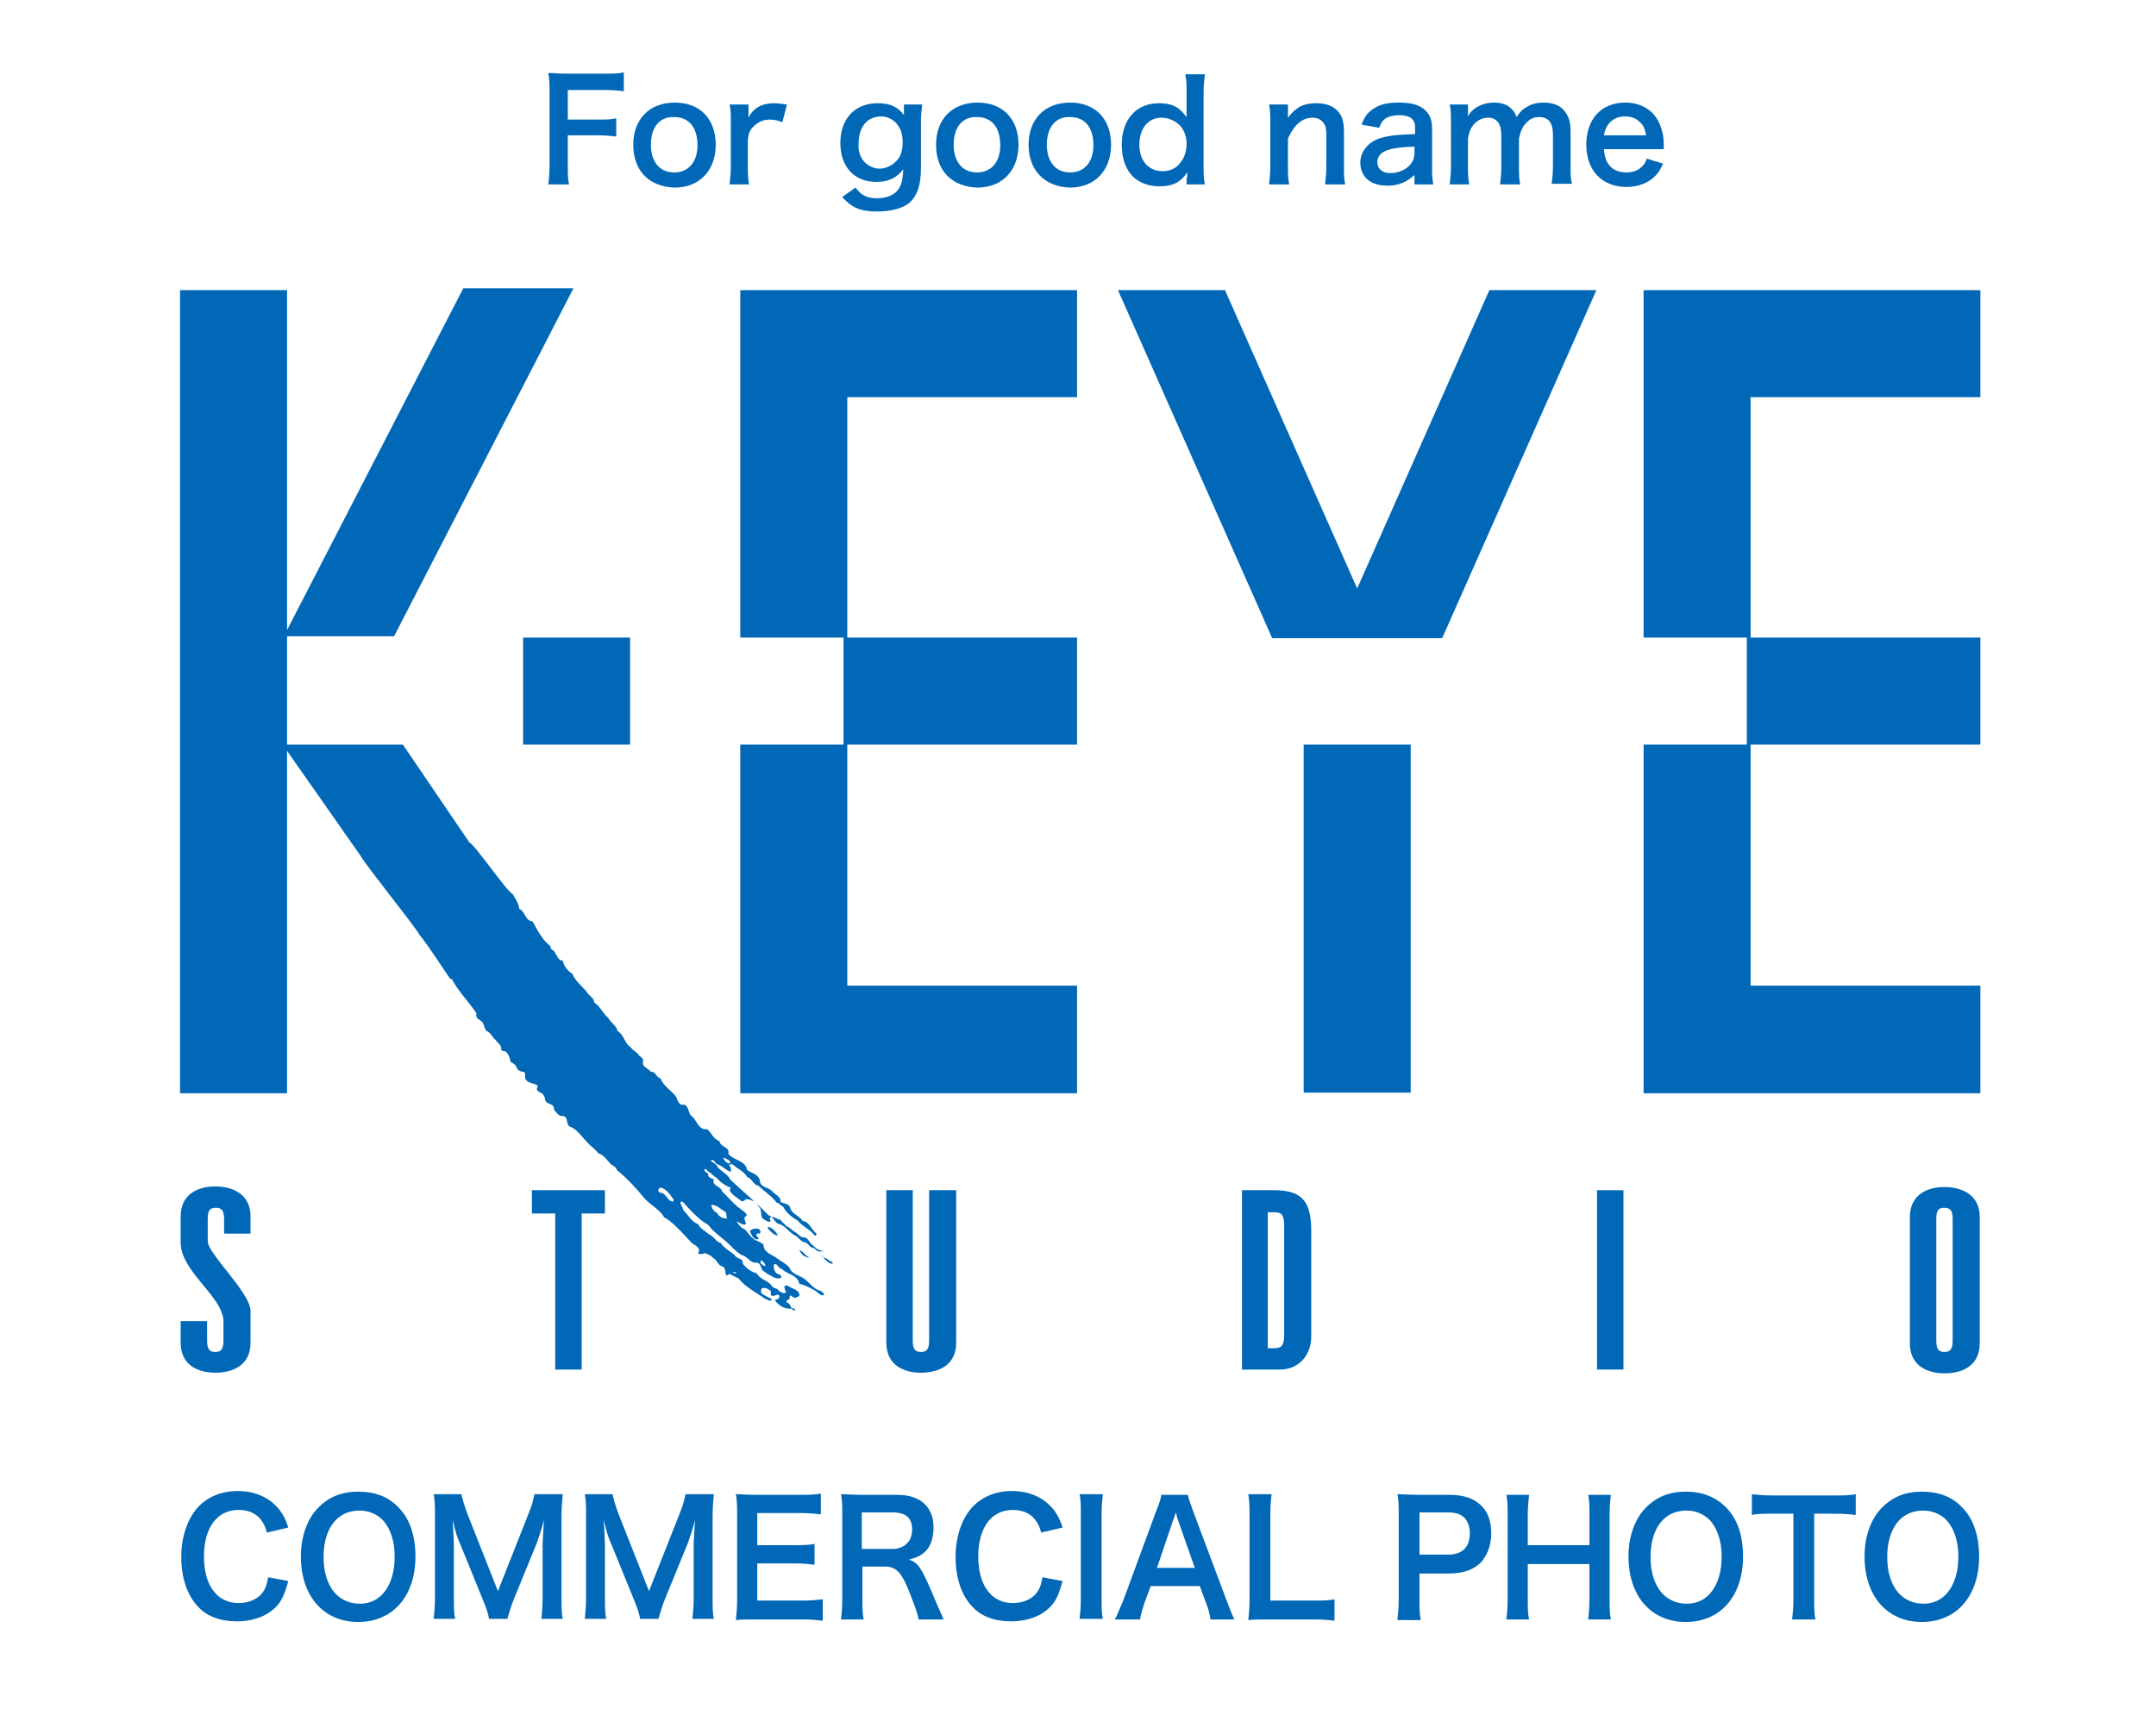
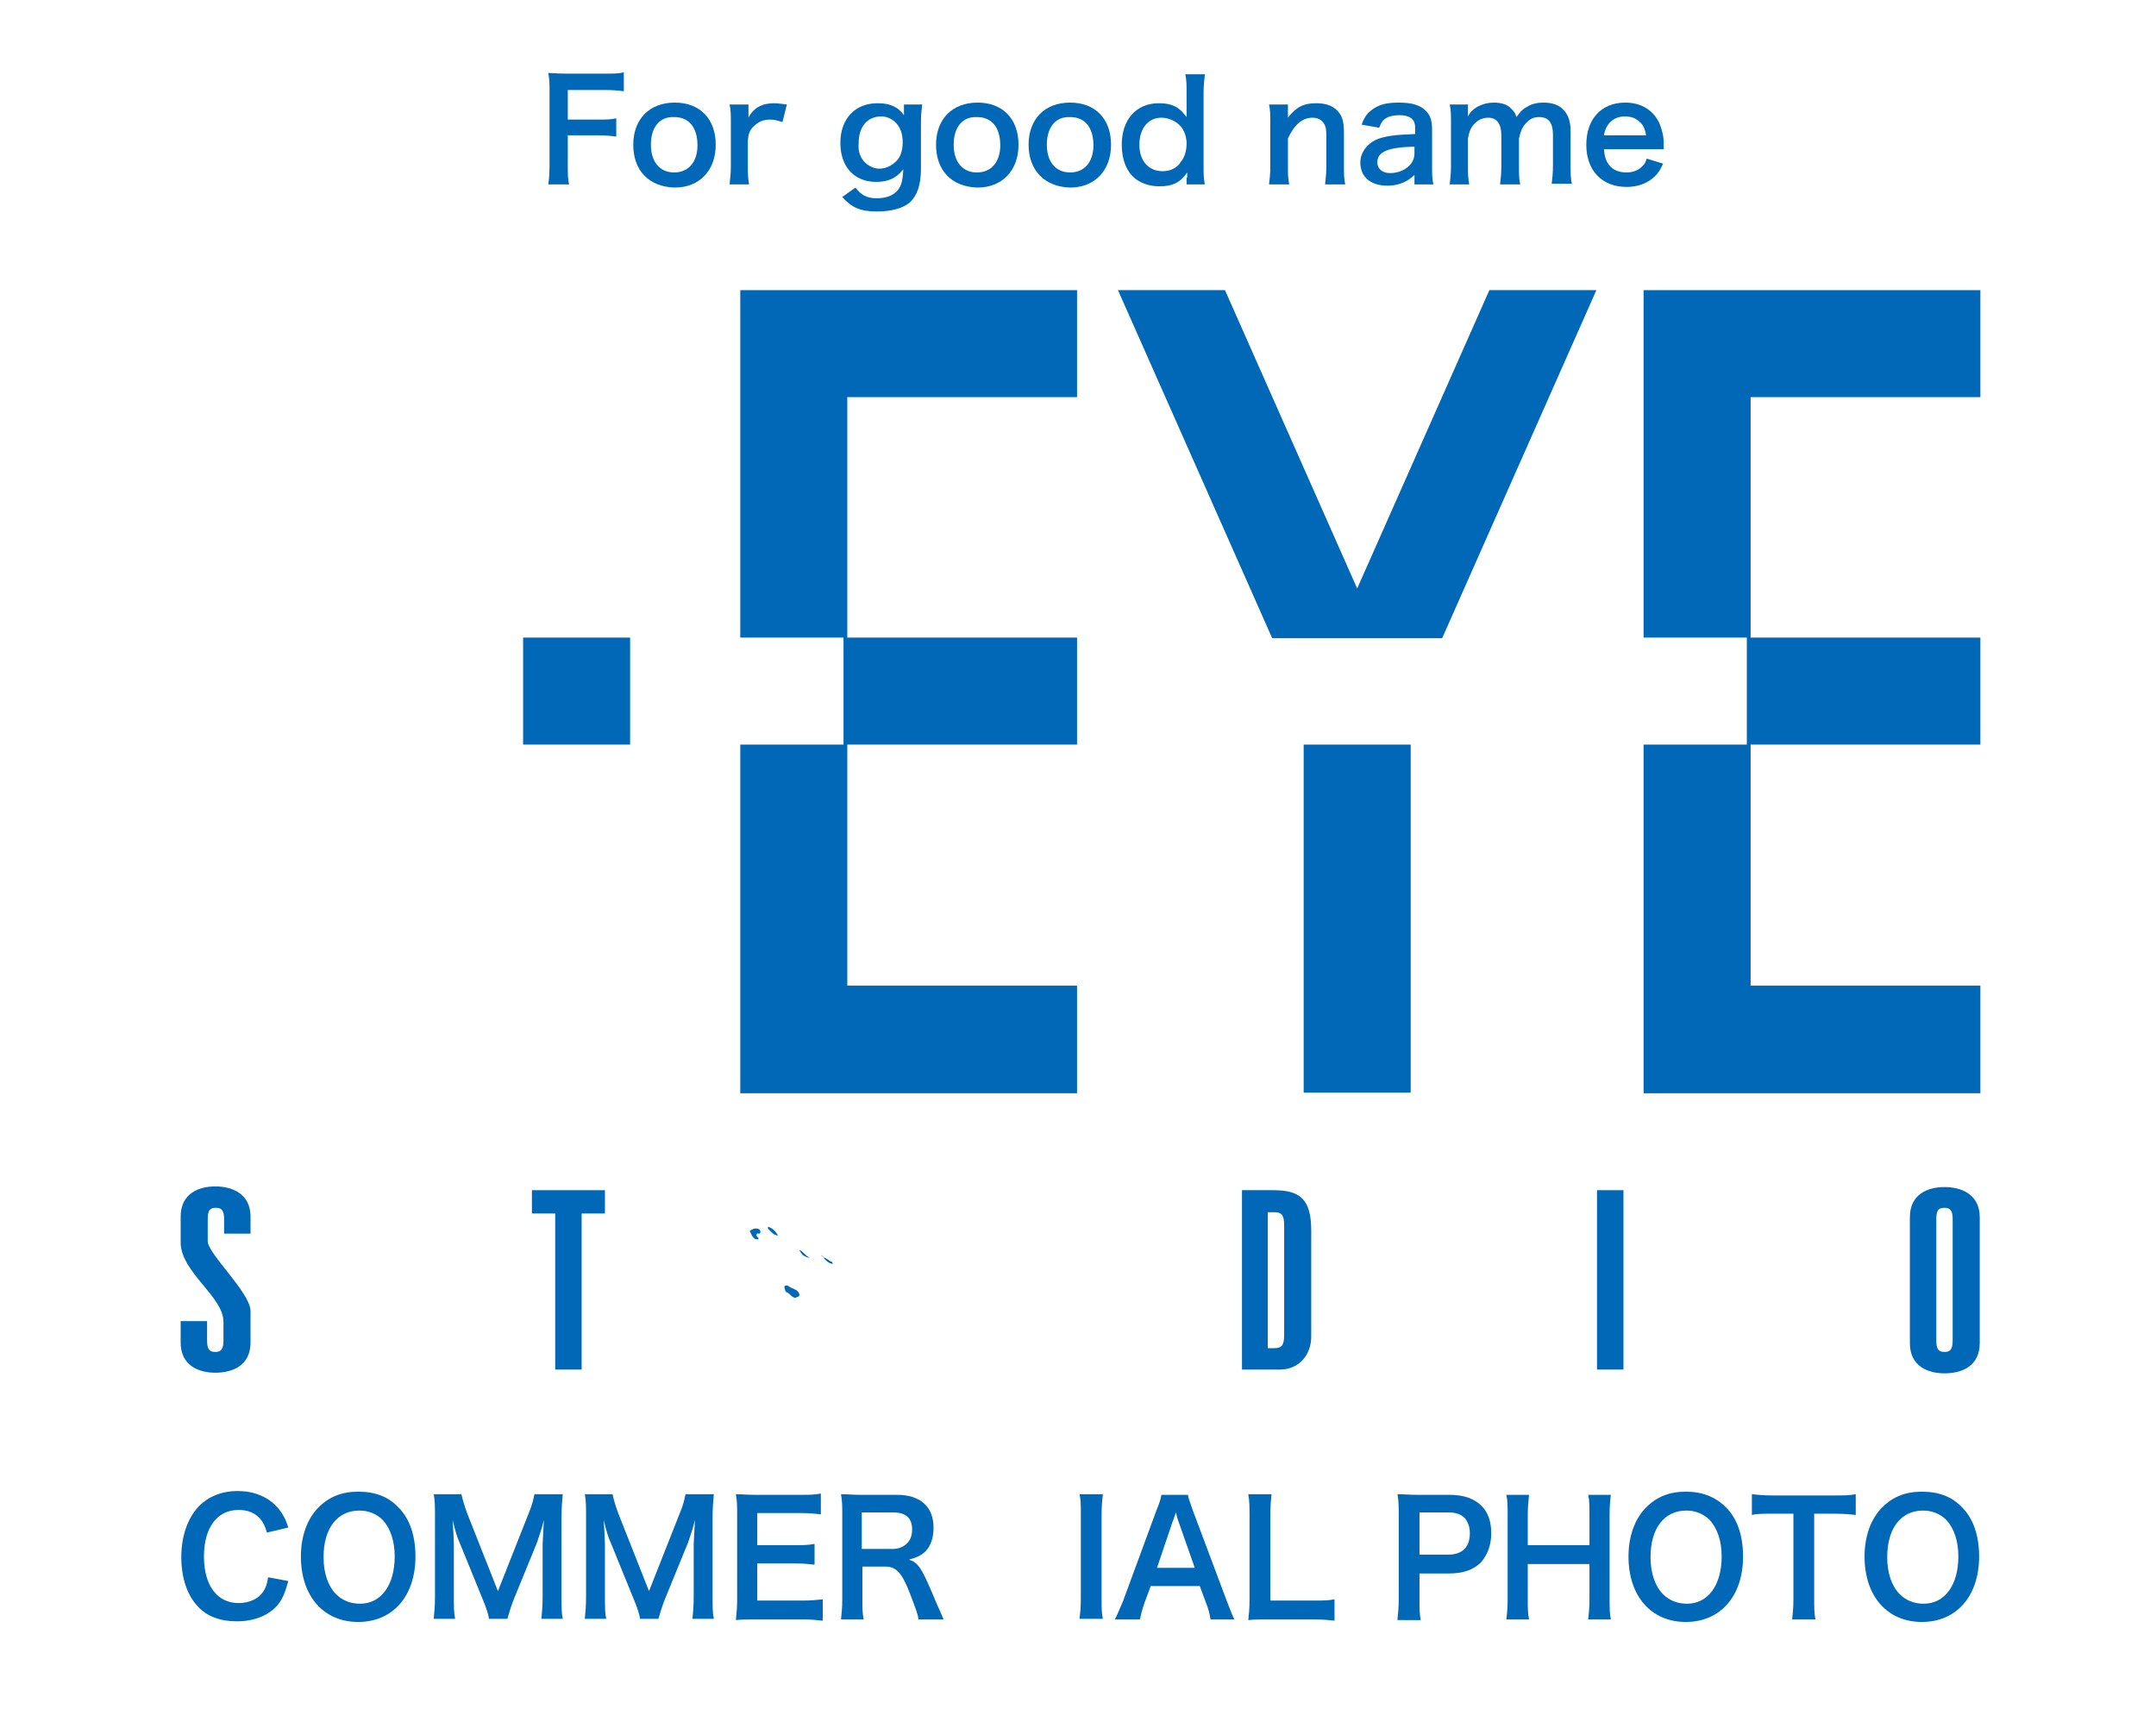
<svg xmlns="http://www.w3.org/2000/svg" version="1.1" id="レイヤ_x2212__1" x="0px" y="0px" viewBox="0 0 342.5 274.5" style="enable-background:new 0 0 342.5 274.5;" xml:space="preserve">
  <style type="text/css">
	.st0{fill:#0068B7;}
	.st1{enable-background:new    ;}
</style>
  <g>
    <rect x="207.1" y="118.3" class="st0" width="17" height="55.3" />
    <g>
      <path class="st0" d="M125.2,204.3c-0.2-0.1-0.6-0.1-0.6,0.2c0.1,0.3,0.1,0.6,0.3,0.8c0.6,0.1,0.8,0.9,1.5,0.9    c0.2-0.2,0.6-0.1,0.6-0.5C126.8,204.8,125.8,204.8,125.2,204.3z" />
      <path class="st0" d="M130.4,199.4c0.1,0.2,0.2,0.2,0.4,0.3v-0.1C130.6,199.6,130.5,199.5,130.4,199.4z" />
      <path class="st0" d="M120.6,196c0.2,0,0.2-0.2,0.2-0.4c-0.3-0.7-1.3-0.4-1.7,0c0.3,0.5,0.5,1.4,1.3,1.3c0.4-0.2-0.4-0.4-0.2-0.8    C120.3,195.9,120.5,196,120.6,196z" />
      <path class="st0" d="M122,194.9v0.3c0.4,0.4,0.9,1.1,1.6,1.1C123.2,195.6,122.7,195.1,122,194.9z" />
      <path class="st0" d="M132.2,200.5c-0.5-0.1-0.9-0.7-1.4-0.7c0.3,0.4,0.9,1,1.5,1L132.2,200.5z" />
      <path class="st0" d="M127,198.6c0,0.2,0.4,0.6,0.5,0.8c0.3,0.2,0.9,0.5,1.1,0.4C128,199.6,127.6,198.8,127,198.6z" />
      <path class="st0" d="M130.3,199.4L130.3,199.4C130.4,199.4,130.4,199.4,130.3,199.4L130.3,199.4z" />
-       <path class="st0" d="M129.3,198.3c-0.6,0-0.8-0.7-1.4-0.9c-0.6-0.1-0.9-0.6-1.4-1c-1-0.4-1.6-1.5-2.6-1.9    c-0.9-0.1-0.9-1.2-1.8-1.4c-2-2.1-4-3.7-6.1-5.7c-0.4-0.9-1.4-1.2-2-2c-0.2-0.5-0.7-0.6-1.1-1c0.5-0.4,0.7,0.5,1.1,0.6    c0.7,0.2,1.4,1,2.1,1.2c0-0.3,0.1-0.8-0.2-0.9c-0.1-0.1-0.1-0.2,0.1-0.3c0.3-0.2,0.7,0.3,1,0.5c0.6,0.4,1.3,0.8,1.7,1.5    c0.8,0.3,0.9,1.2,1.8,1.4c0.9,0.9,2.1,1.6,2.9,2.7c0.5,0,0.5,0.5,1,0.6c0.5,1,1.4,1.7,2.3,2.2c0.8,1,2,1.4,2.7,2.4    c0.2,0.1,0.3-0.1,0.3-0.3c-0.8-0.6-1.1-1.9-2.2-2c-0.5-0.9-1.8-1.1-2-2.2c-0.3-0.6-1-0.6-1.5-0.8c0.1-0.9-0.9-1.2-1.3-1.7    c-0.6-0.7-2-0.6-2-1.8c-0.3-1-1.3-1.1-2-1.6c-0.3-1.6-2.2-1.5-3-2.6c0.3-1.1-1.3-1-1.4-2c-1-0.3-1.3-1.4-2-1.9    c-1.2,0.2-1.6-1.2-2.2-1.9c-0.9-0.5-0.5-1.6-1.4-2c-1,0.2-1-0.8-1.4-1.4c-0.9-1-1.9-1.6-2.4-2.8c-0.7-0.1-0.7-1.1-1.5-1    c-0.4-0.6-1.6-0.8-1.2-1.8c-0.1-0.3-0.3-0.6-0.6-0.7c-0.3-0.6-1-0.8-1.4-1.4c-1-0.6-1-1.9-2.1-2.6c-0.2-0.9-1.1-1.3-1.5-2.1    c-0.8-0.6-1.2-1.8-2.2-2.4c0-0.8-0.9-1.1-1.2-1.7c-0.8-1-1.8-1.7-2.3-2.9c-0.7-0.4-1.4-1.3-1.5-2.1c-0.7,0.1-0.8-0.7-1.2-1.1    c0-0.6-0.9-0.5-0.7-1.1c-1.4-1.1-2.1-2.6-2.9-4c-1.2-0.1-1.1-1.5-2.1-2c-0.1-0.9-0.7-1.7-1.1-2.4c-0.7-0.1-6.2-8.1-6.8-8.1    L64,118.3H45.6v-17.2h17l28.5-55.3H73.6l-28,54.3v-54h-17v127.6h17v-54.4L57.3,136c1.1,1.9,8.2,10.6,9.4,12.6    c1.1,1.3,3.3,4.7,4.8,6.9l0.3,0.1c1,1.9,2.7,3.6,3.9,5.4c-0.3,0.9,0.7,1,1,1.5c0.2,0.4,0.3,1,0.6,1.3c0.7,0.3,0.9,1,1.4,1.4    c0.3,0.5,1.1,0.9,0.9,1.6c0.2,0.1,0.3,0.3,0.6,0.2c0.6,0.4,0.8,1.1,0.9,1.7c0.4,0.2,0.9,0.5,1,1c0.2,0.4,0.7,0.6,1.1,0.6    c0.4,0.2,0.1,0.8,0.3,1.2c0.4,0.6,1.2,0.6,1.8,0.9c0.3,0.2-0.1,0.4,0,0.7c0,0.2,0.3,0.4,0.6,0.5c0.4,0.2,0.7,0.7,0.7,1.2    c0.3,0.8,1.5,0.4,1.4,1.5c0.4,0.4,0.7,1.1,1.4,1c1,0.2,0.4,1.2,1.1,1.7c1.1,0.3,1.9,1.6,2.7,2.4c0.5,0.6,1.3,1.1,1.8,1.8    c1,0.3,1.5,1.3,2.2,1.9c0.3,0.1,0.7,0.4,0.8,0.8c1.6,1.3,3,2.8,4.3,4.4c1,1.2,2.5,1.8,3.2,3.1c1.3,0.7,2.4,2,3.4,3    c0.4,0.4,0.7,0.8,1,1.1c0.6,0.4,1.5,0.8,1,1.6c0.3,0.3,0.8,0.1,1.1,0c0.4,0.2,0.9,0.3,1.2,0.7c0.7,0.3,0.8,1.2,1.5,1.4    c0.6,0.2,0.5,0.9,0.6,1.3c0.2,0.3,0.4,0,0.6-0.1c0.4,0.2,0.9,0.5,1.4,0.7c1.2,1.5,2.8,2.2,4.3,3.3c0.3,0,0.8,0.6,1,0    c-0.6-0.3-1.2-0.6-1.6-0.9c-0.2-0.2-0.1-0.5,0-0.8c0.6-0.2,1.1,0.1,1.5,0.5c-0.1,0.3-0.1,0.6,0.2,0.7c0.4,0,0.6-0.2,0.9-0.2    c0.2,0,0.2,0.2,0.2,0.4c-0.1,0.4-0.5,0.3-0.7,0.5c0.6,0.8,1.6,1.5,2.7,1.3v0.1c0.1,0.1,0.3,0.3,0.6,0.2c-0.2,0-0.1-0.2-0.2-0.3    c-0.8,0.1-0.5-0.9-1.2-0.9c-0.3-0.7,0.7-0.3,0.4-1c0.5-0.2-0.1-0.4-0.1-0.8c-0.3,0-0.4,0-0.5,0.2c-0.4,0.2-0.8-0.2-1.1-0.3    c-0.2-0.5-0.8-0.3-1.1-0.8c-0.6-0.9-1.9-1-2.4-2c-0.9-0.2-1.6-0.8-2.2-1.5c0.1-1-1-0.7-1.3-1.4c-0.7-0.6-1.7-1.1-2.2-1.9    c-0.8-0.2-1.1-1.1-1.9-1.4c-0.5-0.5-1.3-0.8-1.7-1.6c-1.1-0.4-1.6-1.5-2.4-2.3c0-0.4-0.4-0.7-0.4-1.2c0.2-0.2,0.4,0,0.5,0.1    c1.2,1.3,2.4,2.7,3.9,3.5c0.8,1.1,2,1.9,2.9,2.7c0.8,0.7,1.4,1.5,2.4,2.1c0.9,0.1,1.4,1.4,2.4,1.2c0.6,0.1,0.7,0.8,0.9,1.2    l0.8,0.6c0.7,0.3,1.4,1,2.2,0.6c0.1-0.2-0.1-0.3-0.2-0.5c-0.8-0.1-1-0.8-1-1.5c0.5-0.6,0.7,0.6,1.3,0.6c0.8,0.9,2.5,0.9,2.8,2.4    c0.8,0.1,1.6,0.6,2.4,1c0.5,0.3,0.9,0.9,1.5,0.8c0-0.4-0.3-0.5-0.5-0.7c-1.1-0.2-1.8-1.3-2.6-1.9c-0.8-0.6-2-0.7-2.4-1.8    c-0.5-0.6-1.3-1-2-1.5c-0.8-0.6-2.1-0.9-2.1-2.1c-0.2-0.3-0.6-0.4-0.9-0.6c-1-0.3-1.4-1.2-2.1-1.9c-0.7-0.2-0.9-0.8-1.3-1.2l0,0    c0.3,0,0.6,0.3,0.9,0.4c1.4,0.4-0.3-1,0.7-1.3c0.1-0.5-0.6-0.8-0.8-1c-1.2-0.8-2.1-2-3.1-2.9c-0.1-0.8-1.7-0.9-1.3-1.9    c-0.3-0.2-0.7-0.2-0.9-0.6c0.2-0.6-0.9-0.5-0.5-1.1c0.2,0.1,0.4,0.2,0.4,0.4c0.6,0.2,0.9,0.8,1.4,1c0.6,0.7,1.4,1.3,2.3,1.6    l-0.2,0.4c0.3,0.7,1.1,1.1,1.7,1.6c0.3,0.3,0.7,0.1,0.9-0.2c0.8,0.1,1.7,0.4,2,1.2c0.7,0.5,0.1,1.5,0.8,2c0.3,0.2,0.7,0.5,1.1,0.4    l-0.1-0.6c0.5-0.5,1.1,0.3,1.7,0.3c0.2,0.5,0.7,0.6,0.9,1c0.6,0.2,1,0.8,1.5,1c0.4,0.3,0.8,0.8,1.3,0.8c0.7,0,0.9,1,1.4,1.2    c0.4,0.5,1.2,1.1,1.9,0.9C129.9,199.1,129.7,198.6,129.3,198.3z M115,183.9c0.3,0.3,1,0.3,1,0.9c-0.3,0.2-0.6-0.2-0.8-0.3    C115.1,184.2,114.8,184.1,115,183.9z M106.9,190.9c-0.9,0-1.1-1.5-2.1-1.4c-0.1-0.1-0.3-0.3-0.2-0.5c0.1-0.2,0.2-0.3,0.4-0.3    c0.8,0.2,1.4,1,1.8,1.6C106.9,190.4,107.2,190.7,106.9,190.9z M116.4,202.1h0.5v0.2C116.7,202.3,116.4,202.2,116.4,202.1z     M120.9,200.2c0.3,0.2,0.7,0.6,0.7,0.9c-0.3,0.1-0.5-0.2-0.8-0.4C120.9,200.5,120.8,200.4,120.9,200.2z M116.5,194.5v0.1l-0.2-0.1    H116.5z M115.3,192.6c0.1,0.3,0.1,0.7,0.2,1c-0.7,0-1.3-0.3-1.6-0.9c-0.5-0.2-0.9-0.8-0.9-1.3C114,191.5,114.6,192.2,115.3,192.6z     M116.7,190.1V190l0,0V190.1L116.7,190.1z" />
    </g>
    <polygon class="st0" points="236.6,46.1 215.6,93.5 194.6,46.1 177.6,46.1 202.1,101.4 229.1,101.4 253.6,46.1  " />
    <rect x="83.1" y="101.3" class="st0" width="17" height="17" />
    <polygon class="st0" points="171.1,63.1 171.1,46.1 117.6,46.1 117.6,101.3 134,101.3 134,118.3 117.6,118.3 117.6,173.7    171.1,173.7 171.1,156.6 134.6,156.6 134.6,118.3 171.1,118.3 171.1,101.3 134.6,101.3 134.6,63.1  " />
    <polygon class="st0" points="314.6,63.1 314.6,46.1 261.1,46.1 261.1,101.3 277.5,101.3 277.5,118.3 261.1,118.3 261.1,173.7    314.6,173.7 314.6,156.6 278.1,156.6 278.1,118.3 314.6,118.3 314.6,101.3 278.1,101.3 278.1,63.1  " />
  </g>
  <g>
    <path class="st0" d="M32.9,213c0,1.4,0.4,1.8,1.3,1.8c0.8,0,1.3-0.3,1.3-1.8v-3c0-4-6.8-7.9-6.8-12.6v-4.1c0-3.7,2.9-4.8,5.5-4.8   s5.6,1.1,5.6,4.8v2.7h-4.2v-2.3c0-1.4-0.4-1.8-1.3-1.8c-0.9,0-1.3,0.3-1.3,1.8v3.5c0,2,6.8,8.2,6.8,11.1v5c0,3.7-2.9,4.8-5.6,4.8   c-2.6,0-5.5-1.1-5.5-4.8v-3.4h4.2V213z" />
    <path class="st0" d="M96.1,189.1v3.7h-3.7v24.8h-4.2v-24.8h-3.7v-3.7H96.1z" />
-     <path class="st0" d="M151.9,189.1v24.2c0,3.7-2.9,4.8-5.6,4.8c-2.6,0-5.5-1.1-5.5-4.8v-24.2h4.2V213c0,1.4,0.4,1.8,1.3,1.8   c0.8,0,1.3-0.3,1.3-1.8v-23.9H151.9z" />
    <path class="st0" d="M197.2,189.1h5.1c4.2,0,6,1.4,6,6.4v16.9c0,2.7-1.8,5.2-5,5.2h-6v-28.5H197.2z M201.4,214.2h1   c1.1,0,1.6-0.3,1.6-2.1v-17.4c0-1.8-0.5-2.1-1.6-2.1h-1V214.2z" />
    <path class="st0" d="M253.7,217.6v-28.5h4.2v28.5H253.7z" />
    <path class="st0" d="M303.4,193.4c0-3.7,2.9-4.8,5.5-4.8s5.6,1.1,5.6,4.8v20c0,3.7-2.9,4.8-5.6,4.8c-2.6,0-5.5-1.1-5.5-4.8V193.4z    M307.6,213c0,1.4,0.4,1.8,1.3,1.8c0.8,0,1.3-0.3,1.3-1.8v-19.3c0-1.4-0.4-1.8-1.3-1.8s-1.3,0.3-1.3,1.8V213z" />
  </g>
  <g class="st1">
    <path class="st0" d="M90.2,26.1c0,1.6,0,2.3,0.2,3.2h-3.3c0.1-0.7,0.2-1.7,0.2-3.1V14.5c0-1.2,0-1.8-0.2-2.9c0.9,0,1.5,0.1,2.8,0.1   h6.2c1.4,0,2.1,0,3-0.2v3c-0.8-0.1-1.6-0.2-3-0.2h-5.9v4.7h4.7c1.4,0,2.1,0,3-0.2v2.9c-0.8-0.1-1.7-0.2-3-0.2h-4.7V26.1z" />
    <path class="st0" d="M100.6,23c0-4.1,2.6-6.7,6.6-6.7c4,0,6.5,2.6,6.5,6.7c0,4.1-2.6,6.8-6.5,6.8C103.1,29.7,100.6,27.1,100.6,23z    M103.4,23c0,2.7,1.4,4.4,3.7,4.4c2.3,0,3.7-1.7,3.7-4.3c0-2.8-1.3-4.5-3.7-4.5C104.8,18.5,103.4,20.2,103.4,23z" />
    <path class="st0" d="M124.3,19.4c-0.9-0.3-1.4-0.4-2-0.4c-1.1,0-1.9,0.4-2.6,1.1c-0.6,0.6-0.8,1.1-0.9,2.2v4.1c0,1.2,0,1.8,0.2,2.9   h-3.1c0.1-1.1,0.2-1.7,0.2-2.9v-6.9c0-1.3,0-2-0.2-2.9h3v2.1c0.8-1.6,2.2-2.3,4.1-2.3c0.5,0,1.1,0.1,2,0.2L124.3,19.4z" />
    <path class="st0" d="M135.9,29.8c0.9,1.2,1.8,1.7,3.4,1.7c1.7,0,3-0.6,3.6-1.7c0.4-0.7,0.5-1.4,0.6-2.9c-1.1,1.4-2.4,2-4.3,2   c-3.5,0-5.7-2.4-5.7-6.2c0-3.8,2.3-6.3,5.9-6.3c2,0,3.3,0.6,4.2,1.9c0-0.4,0-0.5,0-0.7v-1h2.9c-0.1,0.9-0.2,1.6-0.2,2.8v7.4   c0,2.6-0.6,4.3-1.8,5.4c-1.1,0.9-2.9,1.4-5.2,1.4c-2.6,0-4-0.6-5.5-2.3L135.9,29.8z M137.4,25.8c0.6,0.6,1.5,1,2.3,1   c1.2,0,2.4-0.7,3.1-1.7c0.4-0.7,0.6-1.5,0.6-2.5c0-1.4-0.4-2.5-1.3-3.3c-0.6-0.5-1.3-0.8-2.1-0.8c-2.2,0-3.6,1.6-3.6,4.3   C136.3,24.1,136.7,25.1,137.4,25.8z" />
    <path class="st0" d="M148.7,23c0-4.1,2.6-6.7,6.6-6.7c4,0,6.5,2.6,6.5,6.7c0,4.1-2.6,6.8-6.5,6.8C151.2,29.7,148.7,27.1,148.7,23z    M151.5,23c0,2.7,1.4,4.4,3.7,4.4c2.3,0,3.7-1.7,3.7-4.3c0-2.8-1.3-4.5-3.7-4.5C152.9,18.5,151.5,20.2,151.5,23z" />
    <path class="st0" d="M163.4,23c0-4.1,2.6-6.7,6.6-6.7c4,0,6.5,2.6,6.5,6.7c0,4.1-2.6,6.8-6.5,6.8C166,29.7,163.4,27.1,163.4,23z    M166.3,23c0,2.7,1.4,4.4,3.7,4.4c2.3,0,3.7-1.7,3.7-4.3c0-2.8-1.3-4.5-3.7-4.5C167.7,18.5,166.3,20.2,166.3,23z" />
    <path class="st0" d="M188.6,28.2c0-0.3,0-0.5,0-0.8c-1.1,1.6-2.3,2.2-4.4,2.2c-1.5,0-2.7-0.4-3.7-1.1c-1.5-1.1-2.3-3.1-2.3-5.5   c0-4,2.3-6.6,5.9-6.6c1.4,0,2.5,0.3,3.3,1c0.4,0.3,0.6,0.6,1.1,1.2c0-0.3,0-0.3,0-0.7c0-0.2,0-0.6,0-0.9v-2.2c0-1.3,0-2-0.2-3h3.1   c-0.1,1.1-0.2,1.8-0.2,2.9v11.6c0,1.3,0,2,0.2,3h-2.9V28.2z M184.7,27.2c1.2,0,2.3-0.5,2.9-1.5c0.6-0.7,0.9-1.8,0.9-2.9   c0-1.1-0.4-2.2-1.1-2.9c-0.7-0.7-1.8-1.2-2.9-1.2c-2.1,0-3.5,1.7-3.5,4.3S182.5,27.2,184.7,27.2z" />
    <path class="st0" d="M201.6,29.3c0.1-0.9,0.2-1.6,0.2-2.9v-6.9c0-1.2,0-2-0.2-2.9h3v1.2c0,0.3,0,0.4,0,0.9c1.3-1.7,2.5-2.3,4.5-2.3   c1.7,0,2.9,0.5,3.7,1.6c0.5,0.7,0.7,1.6,0.7,3.1v5.3c0,1.2,0,2,0.2,2.9h-3.2c0.1-1,0.2-1.7,0.2-2.9v-4.9c0-0.9-0.1-1.5-0.4-1.9   c-0.4-0.6-1-0.9-1.8-0.9c-1.6,0-2.9,1.1-3.9,3.3v4.4c0,1.1,0,1.9,0.2,2.9H201.6z" />
    <path class="st0" d="M224.7,27.8c-0.9,0.8-1.4,1.1-2.3,1.4c-0.6,0.2-1.3,0.3-2,0.3c-2.7,0-4.3-1.4-4.3-3.7c0-1.5,1-2.9,2.5-3.6   c1.4-0.6,3.1-0.8,6.2-0.9v-1.1c0-1.3-0.9-1.9-2.5-1.9c-0.9,0-1.8,0.2-2.3,0.6c-0.4,0.3-0.6,0.6-0.9,1.4l-2.8-0.5   c0.5-1.3,0.9-1.8,1.7-2.4c1.1-0.8,2.3-1.1,4.2-1.1c2.1,0,3.4,0.4,4.3,1.3c0.7,0.7,1,1.5,1,3v5.9c0,1.2,0,1.8,0.2,2.8h-3V27.8z    M224.7,23.3c-4.2,0.1-5.9,0.8-5.9,2.5c0,1,0.8,1.7,2,1.7c1.2,0,2.3-0.4,3.1-1.2c0.5-0.5,0.8-1.2,0.8-1.9V23.3z" />
    <path class="st0" d="M230.3,29.3c0.1-0.9,0.2-1.7,0.2-2.9v-6.9c0-1.4,0-2-0.2-2.9h2.9v1.1c0,0.1,0,0.5,0,0.8   c0.6-1.3,2.3-2.2,4.1-2.2c1.2,0,2.2,0.3,2.8,1c0.4,0.4,0.6,0.6,0.8,1.3c0.7-1,1.2-1.4,1.8-1.7c0.7-0.4,1.5-0.6,2.5-0.6   c1.4,0,2.6,0.4,3.3,1.3c0.7,0.8,1,1.8,1,3.3v5.4c0,1.2,0,2,0.2,2.9h-3.2c0.1-0.9,0.2-1.6,0.2-2.9v-4.9c0-1.9-0.7-2.8-2.2-2.8   c-0.7,0-1.3,0.2-1.8,0.7c-0.8,0.7-1.1,1.4-1.4,2.7v4.4c0,1.2,0,2,0.2,2.9h-3.2c0.1-0.9,0.2-1.6,0.2-2.9v-4.9c0-1.8-0.7-2.8-2.1-2.8   c-0.9,0-1.7,0.4-2.3,1.1c-0.5,0.6-0.7,1.1-0.9,2.2v4.4c0,1.2,0,1.8,0.2,2.9H230.3z" />
    <path class="st0" d="M254.8,23.7c0.1,1.2,0.3,1.8,0.8,2.5c0.6,0.8,1.6,1.2,2.8,1.2c1.1,0,2-0.4,2.6-1.1c0.3-0.3,0.4-0.5,0.6-1.1   l2.6,0.8c-0.5,1.1-0.8,1.5-1.3,2c-1.1,1.1-2.7,1.7-4.5,1.7c-3.9,0-6.4-2.6-6.4-6.7c0-4.1,2.4-6.7,6.2-6.7c2.6,0,4.6,1.3,5.5,3.5   c0.4,1.1,0.6,1.8,0.6,3.3c0,0,0,0.1,0,0.6H254.8z M261.5,21.5c-0.2-1-0.4-1.6-1-2.1c-0.6-0.6-1.3-0.9-2.4-0.9c-1.7,0-3,1.1-3.3,3   H261.5z" />
  </g>
  <g class="st1">
    <path class="st0" d="M45.8,251.2c-0.5,1.8-0.9,2.8-1.6,3.7c-1.4,1.7-3.7,2.7-6.6,2.7c-2.6,0-4.8-0.8-6.2-2.4   c-1.7-1.8-2.6-4.6-2.6-7.8c0-3.3,1-6.2,2.8-8.1c1.5-1.5,3.6-2.4,6.1-2.4c1.9,0,3.3,0.4,4.7,1.2c1.1,0.7,2,1.6,2.6,2.7   c0.3,0.5,0.5,1,0.8,1.9l-3.4,0.8c-0.3-1.1-0.6-1.6-1-2.1c-0.8-1-2-1.5-3.5-1.5c-3.4,0-5.5,2.8-5.5,7.4c0,4.6,2.1,7.4,5.5,7.4   c1.7,0,3.2-0.7,3.9-1.8c0.4-0.6,0.6-1.1,0.8-2.3L45.8,251.2z" />
    <path class="st0" d="M63.3,239.5c1.8,1.8,2.7,4.5,2.7,7.8c0,6.3-3.6,10.4-9.1,10.4c-5.5,0-9.1-4.1-9.1-10.4c0-3.2,1-6,2.8-7.8   c1.7-1.7,3.7-2.5,6.3-2.5C59.6,237,61.7,237.8,63.3,239.5z M62.7,247.3c0-2.5-0.7-4.5-1.9-5.8c-1-1-2.3-1.5-3.7-1.5   c-3.5,0-5.7,2.8-5.7,7.4c0,2.5,0.7,4.6,2,5.9c1,1,2.3,1.5,3.8,1.5C60.5,254.8,62.7,251.9,62.7,247.3z" />
    <path class="st0" d="M77.7,257.3c-0.1-0.8-0.5-2-1.1-3.4l-3.5-8.6c-0.5-1.1-0.7-1.8-1.2-3.8c0.1,1.3,0.2,3.4,0.2,3.9v8.2   c0,1.7,0,2.7,0.2,3.6h-3.4c0.1-1,0.2-2,0.2-3.6v-12.5c0-1.6,0-2.7-0.2-3.7h4.4c0.2,0.9,0.5,1.9,0.9,3l4.9,12.4l4.9-12.4   c0.5-1.2,0.7-2,0.9-3h4.5c-0.1,1.2-0.2,2-0.2,3.7v12.5c0,1.8,0,2.7,0.2,3.6H86c0.1-1,0.2-1.9,0.2-3.6v-8.3c0.1-2.2,0.2-3.4,0.2-3.8   c-0.3,1.3-0.8,2.7-1.1,3.6l-3.6,8.8c-0.5,1.2-0.9,2.6-1.1,3.3H77.7z" />
    <path class="st0" d="M101.7,257.3c-0.1-0.8-0.5-2-1.1-3.4l-3.5-8.6c-0.5-1.1-0.7-1.8-1.2-3.8c0.1,1.3,0.2,3.4,0.2,3.9v8.2   c0,1.7,0,2.7,0.2,3.6h-3.4c0.1-1,0.2-2,0.2-3.6v-12.5c0-1.6,0-2.7-0.2-3.7h4.4c0.2,0.9,0.5,1.9,0.9,3l4.9,12.4l4.9-12.4   c0.5-1.2,0.7-2,0.9-3h4.5c-0.1,1.2-0.2,2-0.2,3.7v12.5c0,1.8,0,2.7,0.2,3.6H110c0.1-1,0.2-1.9,0.2-3.6v-8.3   c0.1-2.2,0.2-3.4,0.2-3.8c-0.3,1.3-0.8,2.7-1.1,3.6l-3.6,8.8c-0.5,1.2-0.9,2.6-1.1,3.3H101.7z" />
    <path class="st0" d="M130.7,257.5c-0.9-0.1-1.7-0.2-3.1-0.2H120c-1.5,0-2.1,0-3.1,0.1c0.1-1,0.2-1.8,0.2-3.3v-13.5   c0-1.3,0-2.1-0.2-3.2c1,0,1.6,0.1,3.1,0.1h7.3c1.2,0,2,0,3.1-0.2v3.3c-0.9-0.1-1.7-0.2-3.1-0.2h-7v5.1h5.9c1.3,0,2.1,0,3.2-0.2v3.3   c-1-0.1-1.7-0.2-3.2-0.2h-5.9v5.9h7.3c1.4,0,2.1-0.1,3.1-0.2V257.5z" />
    <path class="st0" d="M145.9,257.3c0-0.6-0.5-1.9-1.3-4c-1.3-3.4-2.2-4.4-4-4.4h-3.6v5.1c0,1.5,0,2.3,0.2,3.3h-3.6   c0.1-1,0.2-1.7,0.2-3.2v-13.5c0-1.3,0-2.1-0.2-3.2c1,0,1.8,0.1,3.1,0.1h5.8c3.7,0,5.8,1.9,5.8,5.2c0,1.6-0.4,2.8-1.2,3.7   c-0.7,0.7-1.3,1-2.7,1.4c1.5,0.5,2,1.2,4.4,7c0.2,0.4,0.8,1.8,1.1,2.5H145.9z M141.8,246.1c0.9,0,1.7-0.3,2.3-0.9   c0.5-0.5,0.8-1.2,0.8-2.2c0-1.8-1-2.7-3-2.7h-5v5.8H141.8z" />
-     <path class="st0" d="M168.8,251.2c-0.5,1.8-0.9,2.8-1.6,3.7c-1.4,1.7-3.7,2.7-6.6,2.7c-2.6,0-4.8-0.8-6.2-2.4   c-1.7-1.8-2.6-4.6-2.6-7.8c0-3.3,1-6.2,2.8-8.1c1.5-1.5,3.6-2.4,6.1-2.4c1.9,0,3.3,0.4,4.7,1.2c1.1,0.7,2,1.6,2.6,2.7   c0.3,0.5,0.5,1,0.8,1.9l-3.4,0.8c-0.3-1.1-0.6-1.6-1-2.1c-0.8-1-2-1.5-3.5-1.5c-3.4,0-5.5,2.8-5.5,7.4c0,4.6,2.1,7.4,5.5,7.4   c1.7,0,3.2-0.7,3.9-1.8c0.4-0.6,0.6-1.1,0.8-2.3L168.8,251.2z" />
    <path class="st0" d="M175.2,237.4c-0.1,1-0.2,1.7-0.2,3.2v13.4c0,1.5,0,2.3,0.2,3.2h-3.7c0.1-1,0.2-1.7,0.2-3.2v-13.4   c0-1.5,0-2.2-0.2-3.2H175.2z" />
    <path class="st0" d="M192.3,257.3c-0.1-0.8-0.4-1.9-0.7-2.6l-1-2.7h-7.8l-1,2.7c-0.4,1.2-0.5,1.6-0.7,2.6h-4   c0.4-0.7,0.8-1.8,1.3-2.9l5.3-14.4c0.5-1.2,0.7-1.9,0.8-2.5h4.2c0.1,0.6,0.3,1,0.8,2.5l5.4,14.4c0.6,1.6,0.9,2.3,1.2,2.9H192.3z    M187.2,241.7c-0.1-0.3-0.2-0.6-0.4-1.4c-0.4,1.2-0.4,1.2-0.5,1.4l-2.5,7.4h6L187.2,241.7z" />
    <path class="st0" d="M212,257.5c-0.9-0.1-1.7-0.2-3.4-0.2h-7.2c-1.4,0-2.2,0-3.1,0.1c0.1-0.9,0.2-1.8,0.2-3.3v-13   c0-1.7,0-2.6-0.2-3.7h3.7c-0.1,1-0.2,1.8-0.2,3.7v13.2h6.8c1.7,0,2.4,0,3.4-0.2V257.5z" />
    <path class="st0" d="M222,257.3c0.1-1,0.2-1.9,0.2-3.2v-13.5c0-1.2,0-2.1-0.2-3.2c1,0,1.8,0.1,3.1,0.1h5.1c2.4,0,4,0.6,5.2,1.8   c1,1,1.5,2.5,1.5,4.3c0,1.9-0.6,3.4-1.6,4.6c-1.2,1.2-2.8,1.8-5.2,1.8h-4.6v4.2c0,1.3,0,2.3,0.2,3.2H222z M230.1,247   c2.2,0,3.4-1.2,3.4-3.4c0-1-0.3-1.8-0.8-2.4c-0.6-0.6-1.4-0.9-2.6-0.9h-4.6v6.7H230.1z" />
    <path class="st0" d="M255.9,237.4c-0.1,1-0.2,1.8-0.2,3.2v13.5c0,1.4,0,2.2,0.2,3.2h-3.6c0.1-1,0.2-1.7,0.2-3.2v-5.6h-9.8v5.6   c0,1.4,0,2.2,0.2,3.2h-3.6c0.1-1,0.2-1.7,0.2-3.2v-13.4c0-1.5,0-2.2-0.2-3.2h3.6c-0.1,1.1-0.2,1.9-0.2,3.2v4.8h9.8v-4.8   c0-1.4,0-2.3-0.2-3.2H255.9z" />
    <path class="st0" d="M274.2,239.5c1.8,1.8,2.7,4.5,2.7,7.8c0,6.3-3.6,10.4-9.1,10.4s-9.1-4.1-9.1-10.4c0-3.2,1-6,2.8-7.8   c1.7-1.7,3.7-2.5,6.3-2.5C270.4,237,272.5,237.8,274.2,239.5z M273.5,247.3c0-2.5-0.7-4.5-1.9-5.8c-1-1-2.3-1.5-3.7-1.5   c-3.5,0-5.7,2.8-5.7,7.4c0,2.5,0.7,4.6,2,5.9c1,1,2.3,1.5,3.8,1.5C271.3,254.8,273.5,251.9,273.5,247.3z" />
    <path class="st0" d="M288.2,254.1c0,1.3,0,2.2,0.2,3.2h-3.7c0.1-1,0.2-1.9,0.2-3.2v-13.6h-3.3c-1.4,0-2.5,0-3.3,0.2v-3.3   c0.9,0.1,1.9,0.2,3.3,0.2h9.6c1.7,0,2.6,0,3.6-0.2v3.3c-0.9-0.1-1.8-0.2-3.6-0.2h-3V254.1z" />
    <path class="st0" d="M311.7,239.5c1.8,1.8,2.7,4.5,2.7,7.8c0,6.3-3.6,10.4-9.1,10.4s-9.1-4.1-9.1-10.4c0-3.2,1-6,2.8-7.8   c1.7-1.7,3.7-2.5,6.3-2.5C308,237,310.1,237.8,311.7,239.5z M311.1,247.3c0-2.5-0.7-4.5-1.9-5.8c-1-1-2.3-1.5-3.7-1.5   c-3.5,0-5.7,2.8-5.7,7.4c0,2.5,0.7,4.6,2,5.9c1,1,2.3,1.5,3.8,1.5C308.9,254.8,311.1,251.9,311.1,247.3z" />
  </g>
</svg>